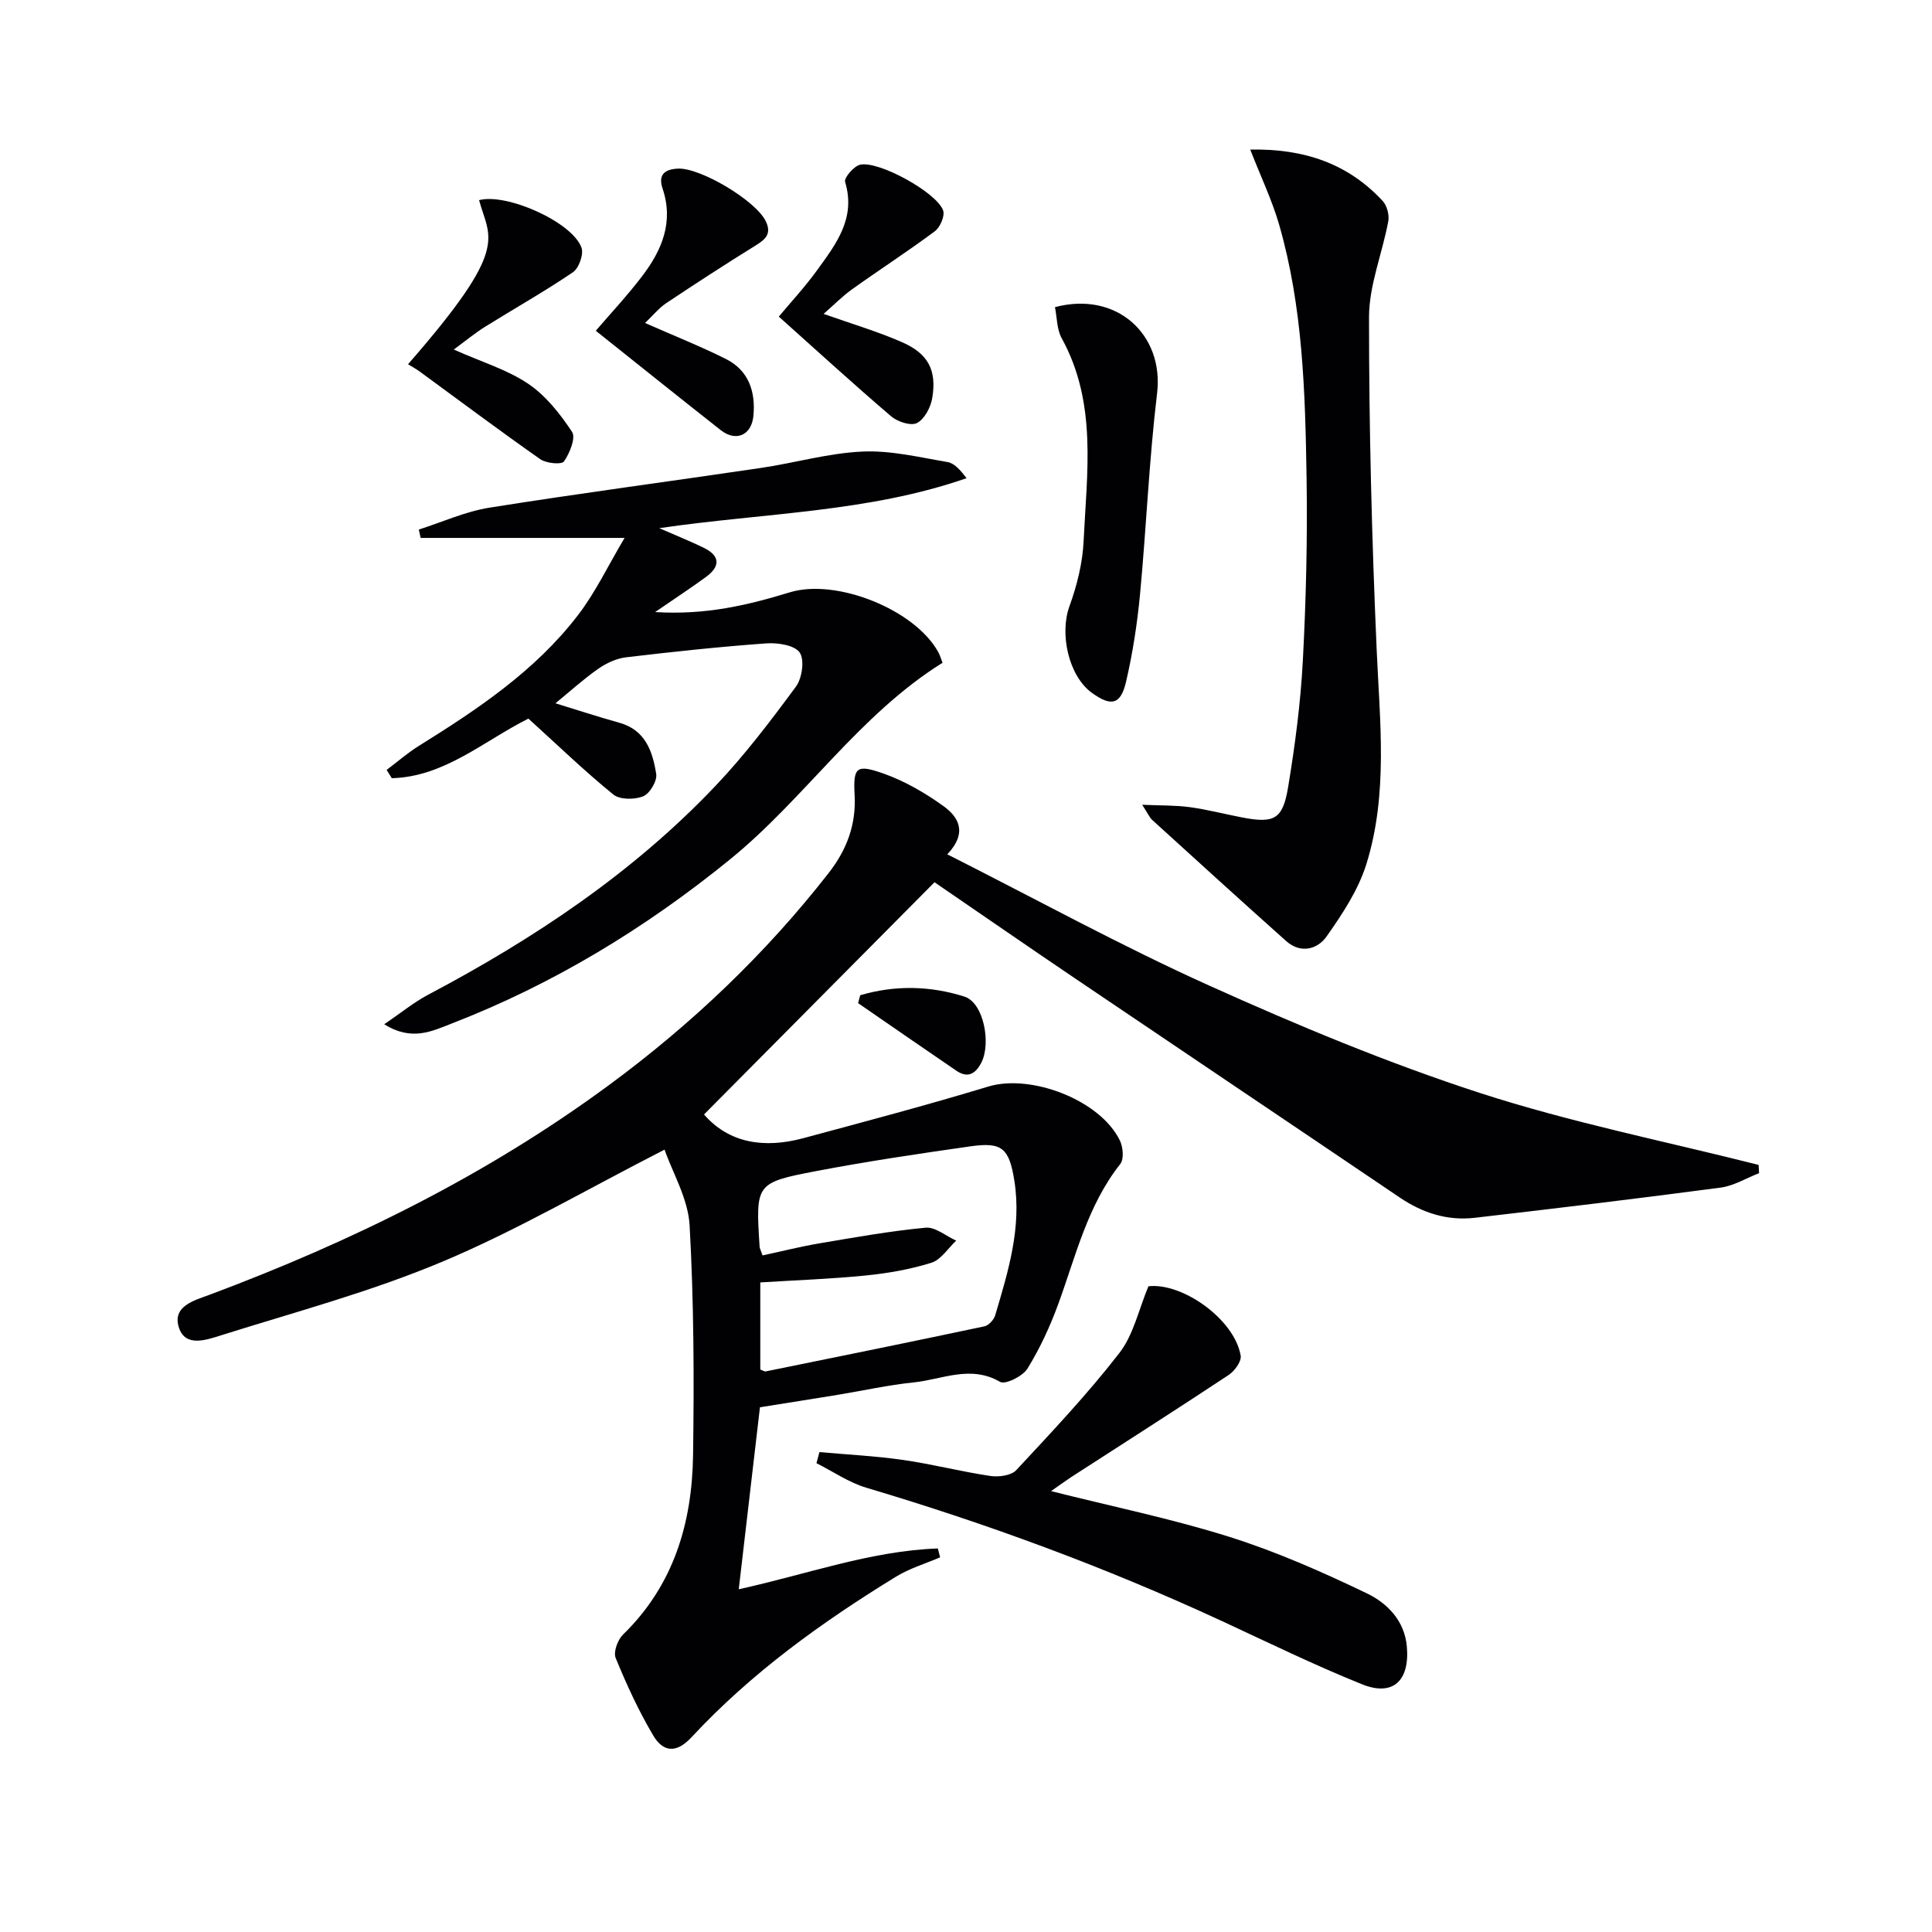
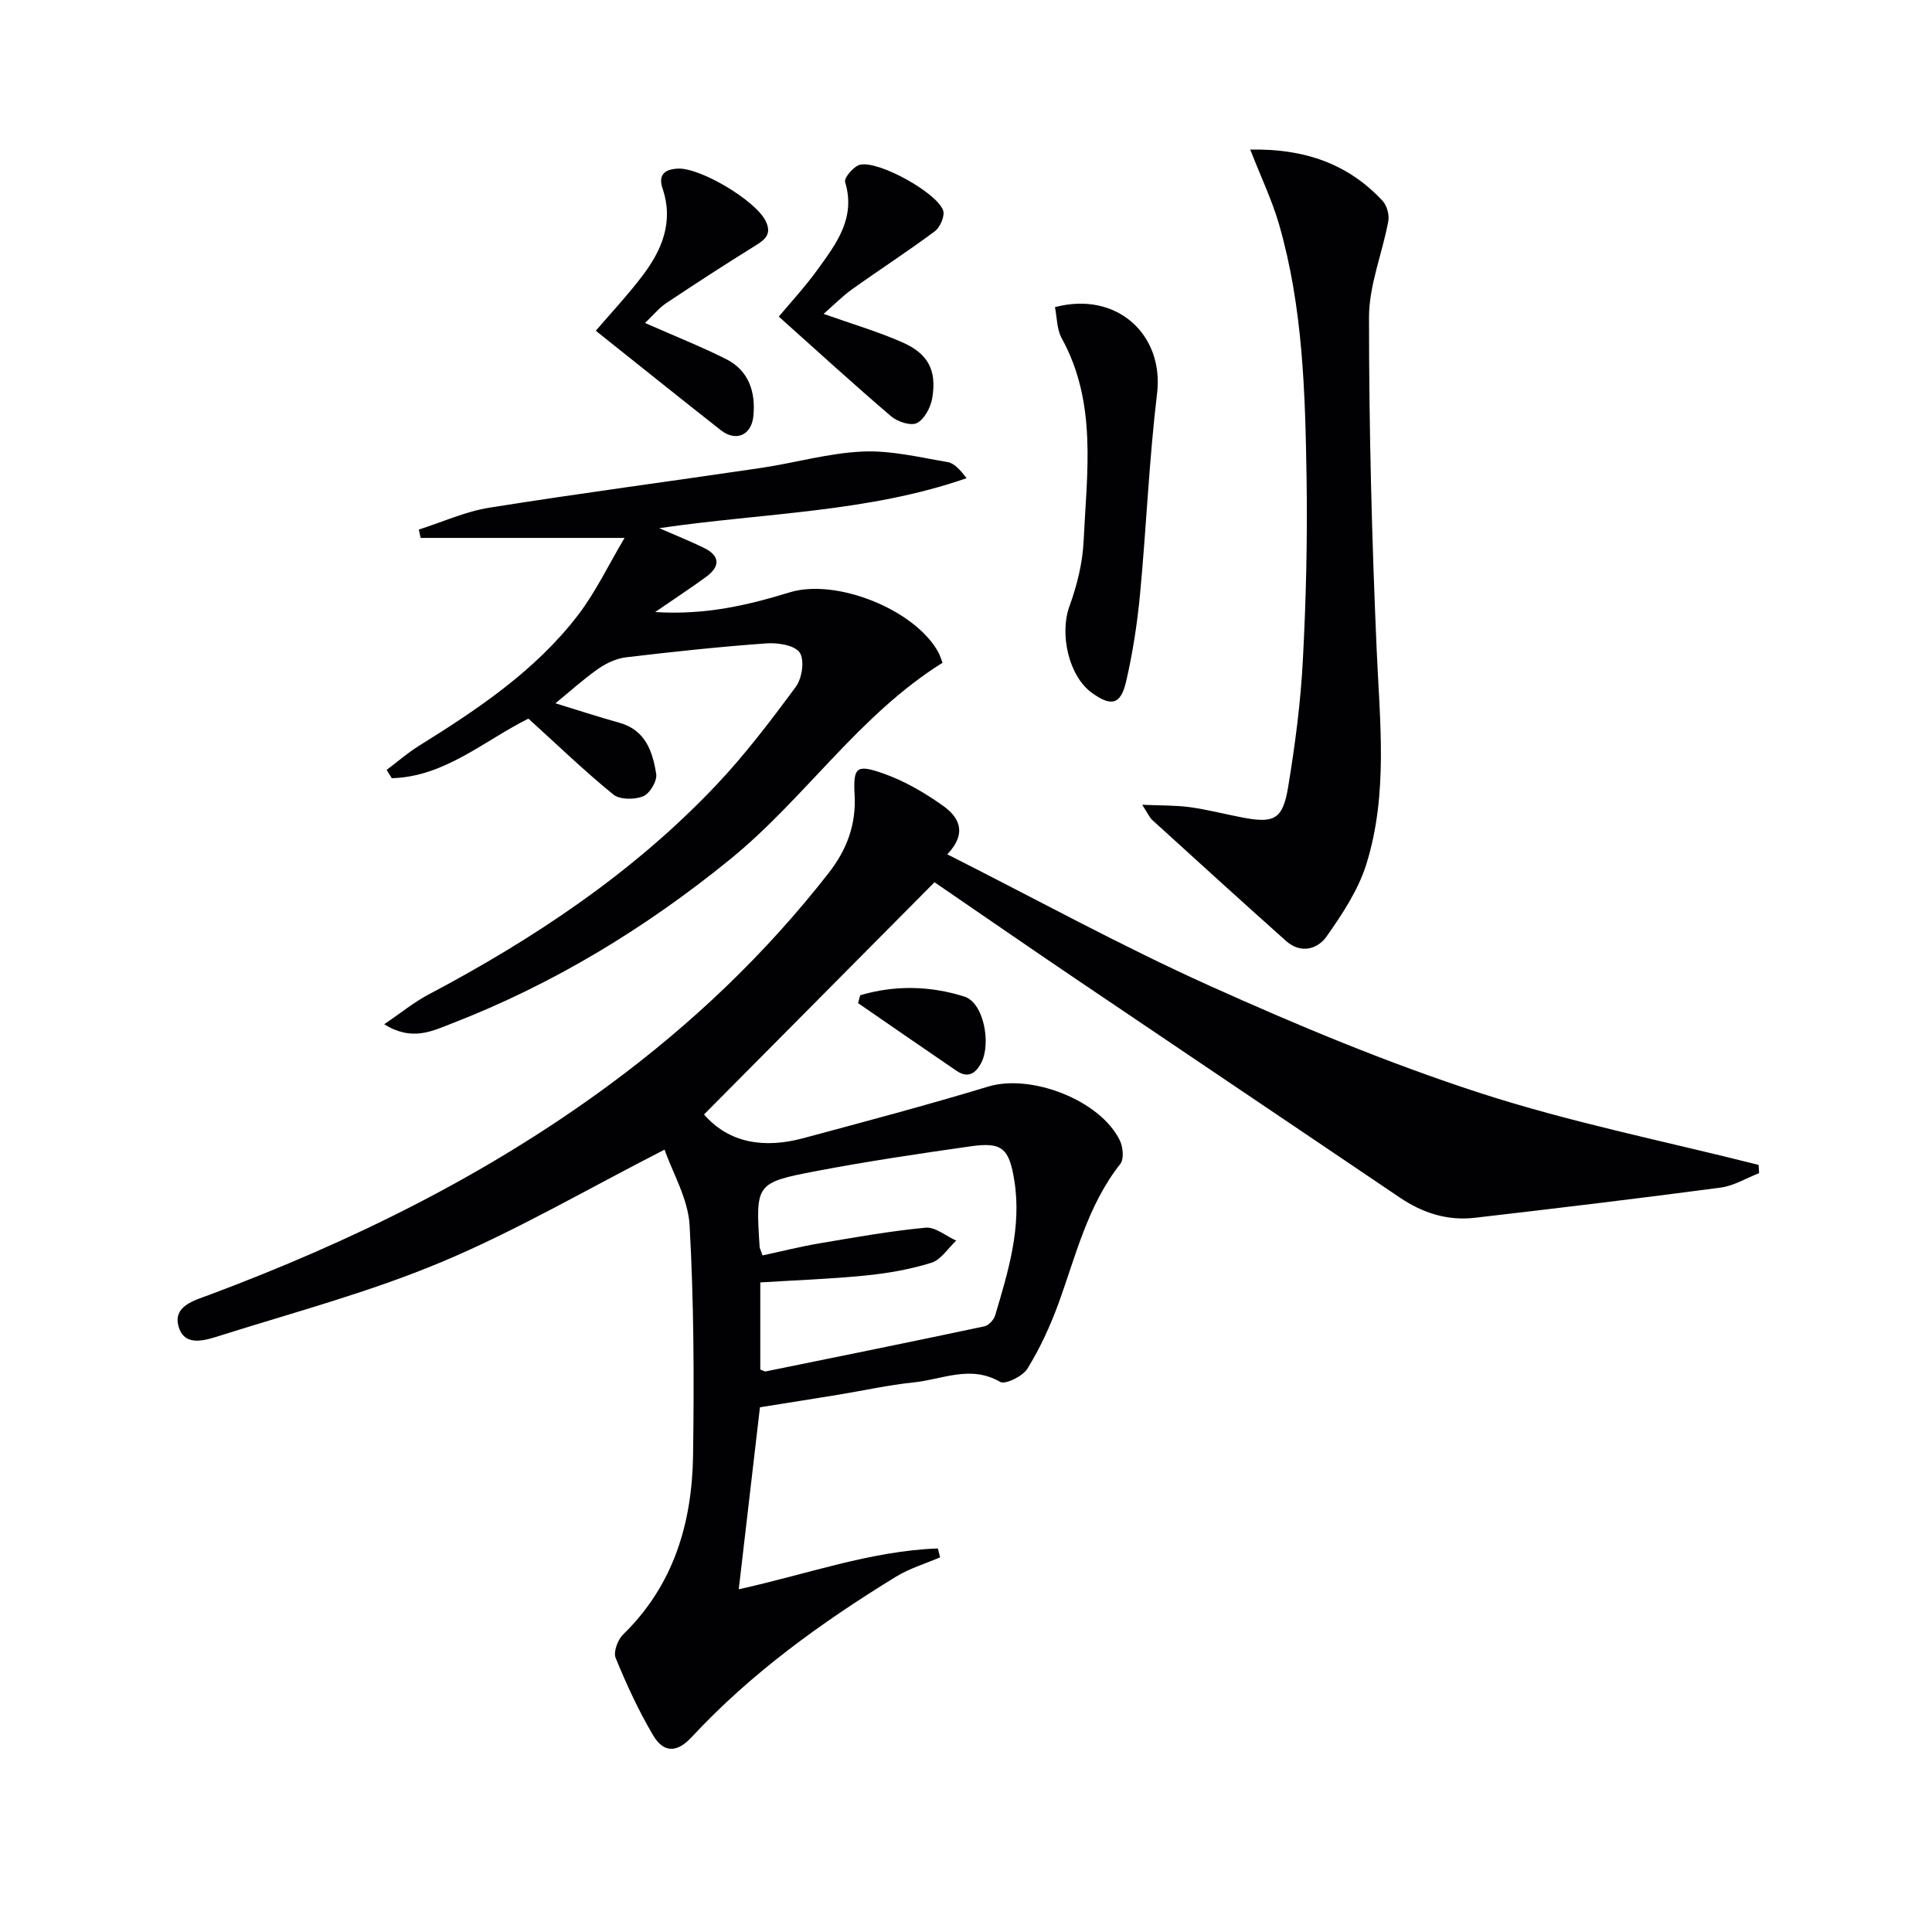
<svg xmlns="http://www.w3.org/2000/svg" enable-background="new 0 0 400 400" viewBox="0 0 400 400">
  <g fill="#010103">
    <path d="m137.59 238.02c-16.16 8.26-30.69 16.77-46.08 23.23-14.78 6.21-30.42 10.39-45.76 15.22-2.94.92-7.35 2.54-8.7-1.58-1.47-4.48 3.2-5.65 6.33-6.82 29.4-11 57.35-24.73 82.71-43.42 17.11-12.61 32.38-27.12 45.48-43.91 3.75-4.81 5.7-9.99 5.37-16.14-.31-5.72.33-6.42 5.82-4.5 4.44 1.55 8.7 4.01 12.54 6.77 3 2.15 5.2 5.39.83 10.01 18.41 9.3 35.99 18.96 54.22 27.17 18.3 8.25 36.93 16.02 56 22.22 18.87 6.13 38.47 10.03 57.75 14.91.03.57.06 1.14.1 1.71-2.65 1.03-5.22 2.62-7.95 2.99-16.95 2.25-33.92 4.28-50.9 6.25-5.66.66-10.8-.99-15.54-4.19-22.31-15.1-44.67-30.11-66.98-45.2-10.06-6.8-20.04-13.71-29.35-20.08-16.03 16.14-31.8 32.04-47.72 48.08 5.19 5.97 12.49 7.08 20.55 4.91 12.8-3.45 25.62-6.84 38.3-10.69 8.8-2.67 23.14 2.75 27.24 11.15.67 1.36.89 3.87.09 4.88-6.79 8.6-9.2 19.04-12.84 29-1.69 4.63-3.8 9.19-6.38 13.37-.97 1.58-4.59 3.36-5.66 2.74-6.14-3.56-11.98-.49-17.87.11-5.27.54-10.48 1.71-15.72 2.57-5.23.86-10.46 1.67-16.13 2.58-1.46 12.57-2.91 24.99-4.39 37.68 14.16-3.11 27.32-7.95 41.22-8.45.16.61.31 1.23.47 1.84-3.07 1.32-6.35 2.29-9.16 4.02-15.37 9.43-29.96 19.93-42.29 33.21-3.27 3.52-5.96 3.01-7.96-.37-3.02-5.1-5.52-10.55-7.77-16.04-.5-1.23.43-3.75 1.53-4.83 10.48-10.19 14.29-23.06 14.5-37.07.23-15.92.17-31.87-.72-47.76-.35-5.5-3.54-10.83-5.18-15.57zm20.29 21.9c3.97-.85 7.79-1.82 11.67-2.48 7.34-1.24 14.68-2.56 22.08-3.26 2.01-.19 4.22 1.73 6.34 2.68-1.69 1.58-3.14 3.95-5.13 4.58-4.39 1.37-9.02 2.18-13.62 2.64-7.2.72-14.45.97-21.81 1.43v18.04c.54.19.87.44 1.15.38 15.1-3.07 30.2-6.13 45.27-9.33.88-.19 1.95-1.37 2.22-2.3 2.69-9.06 5.49-18.15 3.97-27.79-1.08-6.82-2.56-8.11-9.12-7.17-10.66 1.52-21.33 3.1-31.91 5.12-12.59 2.41-12.55 2.62-11.72 15.68.01.29.2.59.61 1.78z" />
    <path d="m79.55 212.06c3.52-2.39 6.14-4.55 9.07-6.1 21.91-11.58 42.38-25.2 59.52-43.26 6.05-6.37 11.41-13.44 16.64-20.53 1.28-1.74 1.83-5.5.8-7.05-1.02-1.53-4.52-2.08-6.86-1.92-9.73.7-19.44 1.74-29.12 2.89-2 .24-4.09 1.22-5.76 2.39-3.09 2.17-5.91 4.73-8.84 7.13 4.41 1.35 8.8 2.79 13.24 4.03 5.42 1.51 6.89 5.99 7.62 10.61.23 1.44-1.34 4.07-2.71 4.62-1.78.72-4.84.72-6.19-.39-6.05-4.93-11.68-10.37-17.56-15.7-9.24 4.62-17.35 12.04-28.28 12.34-.36-.57-.72-1.15-1.07-1.72 2.21-1.66 4.31-3.5 6.65-4.96 12.19-7.59 24.13-15.55 32.98-27.1 3.63-4.74 6.24-10.27 9.63-15.97-15.09 0-28.65 0-42.22 0-.13-.58-.25-1.15-.38-1.73 4.86-1.55 9.62-3.73 14.61-4.53 18.69-2.98 37.45-5.45 56.17-8.22 7.05-1.04 14.01-3.08 21.07-3.4 5.83-.27 11.76 1.18 17.6 2.17 1.44.24 2.67 1.66 3.96 3.34-20.39 7.1-41.83 7.16-63.63 10.35 3.56 1.56 6.44 2.71 9.21 4.06 3.39 1.65 3.47 3.83.51 6.01-3.05 2.24-6.23 4.31-10.57 7.3 10.56.66 19.27-1.46 27.9-4.09 9.62-2.93 25.87 3.57 30.71 12.37.39.7.6 1.5.89 2.22-17.34 10.83-28.47 28.07-43.94 40.66-17.56 14.29-36.63 25.88-57.73 34.05-4 1.55-8.22 3.71-13.92.13z" />
    <path d="m258.85 30.97c11.04-.22 20.19 2.83 27.42 10.64.89.96 1.4 2.89 1.16 4.2-1.24 6.66-3.99 13.26-3.99 19.88-.01 22.91.58 45.82 1.58 68.71.65 14.96 2.41 29.96-2.13 44.51-1.67 5.35-4.97 10.34-8.24 14.98-1.87 2.65-5.35 3.63-8.37.94-9.29-8.29-18.5-16.67-27.71-25.05-.58-.53-.9-1.34-2.09-3.16 3.86.17 6.89.09 9.84.49 3.6.49 7.15 1.42 10.73 2.11 6.75 1.31 8.53.48 9.65-6.3 1.43-8.66 2.58-17.42 3.04-26.18.67-12.62.97-25.29.77-37.92-.28-17.6-.76-35.26-5.69-52.35-1.46-5.03-3.76-9.83-5.97-15.5z" />
-     <path d="m217.61 308.72c12.66 3.19 24.98 5.71 36.92 9.47 9.74 3.07 19.2 7.25 28.43 11.68 4.24 2.03 7.87 5.67 8.32 11.1.59 7.03-2.89 10.31-9.27 7.75-10-4.02-19.71-8.79-29.51-13.32-23.7-10.94-48.11-19.94-73.13-27.38-3.63-1.08-6.89-3.36-10.33-5.08.21-.77.41-1.53.62-2.3 5.76.52 11.56.8 17.28 1.62 6.06.87 12.03 2.42 18.09 3.32 1.73.26 4.32-.07 5.37-1.2 7.34-7.88 14.76-15.75 21.35-24.25 2.93-3.77 4-8.98 6.02-13.82 7.02-.81 17.83 6.83 19.1 14.37.2 1.19-1.27 3.19-2.5 4-10.8 7.15-21.73 14.12-32.61 21.15-1.32.87-2.59 1.81-4.15 2.89z" />
    <path d="m218.42 63.59c12.79-3.39 22.6 5.68 21.14 17.86-1.66 13.81-2.22 27.75-3.53 41.61-.58 6.07-1.51 12.15-2.89 18.08-1.11 4.78-3.08 5.19-7.06 2.32-4.84-3.5-6.74-12.21-4.67-17.92 1.56-4.3 2.73-8.96 2.94-13.51.67-14.18 2.84-28.58-4.52-41.97-1.04-1.86-.98-4.32-1.41-6.47z" />
    <path d="m133.55 66.87c6.23 2.75 11.61 4.88 16.77 7.47 4.74 2.38 6.15 6.85 5.66 11.8-.4 4.02-3.64 5.36-6.74 2.93-8.57-6.74-17.08-13.57-25.89-20.59 2.83-3.31 6.44-7.16 9.62-11.33 4.06-5.33 6.55-11.18 4.21-18.11-.93-2.77.3-3.98 3.15-4.13 4.63-.25 16.2 6.64 18.23 10.92 1.28 2.69-.2 3.81-2.26 5.08-6.21 3.85-12.33 7.83-18.41 11.88-1.44.97-2.58 2.4-4.34 4.08z" />
    <path d="m170.52 64.99c5.81 2.06 11.2 3.64 16.29 5.88 5.4 2.37 7.18 5.85 6.19 11.6-.33 1.9-1.6 4.31-3.15 5.11-1.25.65-4.02-.25-5.33-1.37-7.79-6.65-15.35-13.57-23.28-20.66 2.35-2.82 5.39-6.09 7.98-9.67 3.88-5.37 8.03-10.7 5.75-18.21-.26-.85 1.81-3.28 3.11-3.57 3.84-.87 15.84 5.74 17.18 9.46.41 1.13-.61 3.49-1.7 4.31-5.59 4.17-11.47 7.96-17.14 12.02-2.09 1.5-3.92 3.37-5.9 5.1z" />
-     <path d="m93.95 72.37c5.86 2.61 11.09 4.17 15.4 7.08 3.65 2.46 6.63 6.24 9.09 9.97.81 1.23-.49 4.42-1.68 6.12-.49.69-3.65.4-4.89-.46-8.41-5.89-16.62-12.05-24.91-18.11-.81-.59-1.69-1.07-2.48-1.56 21.25-24.34 16.9-25.85 14.71-33.97 5.66-1.52 19.27 4.5 21.2 9.83.49 1.36-.53 4.26-1.78 5.1-5.9 4.01-12.15 7.52-18.21 11.3-2.05 1.28-3.94 2.85-6.45 4.7z" />
    <path d="m178.09 206.06c7.15-2.13 14.52-1.97 21.57.27 4.03 1.27 5.59 9.76 3.48 13.75-1.26 2.38-2.87 3.14-5.15 1.59-6.8-4.63-13.56-9.32-20.33-13.98.14-.55.29-1.09.43-1.63z" />
  </g>
</svg>